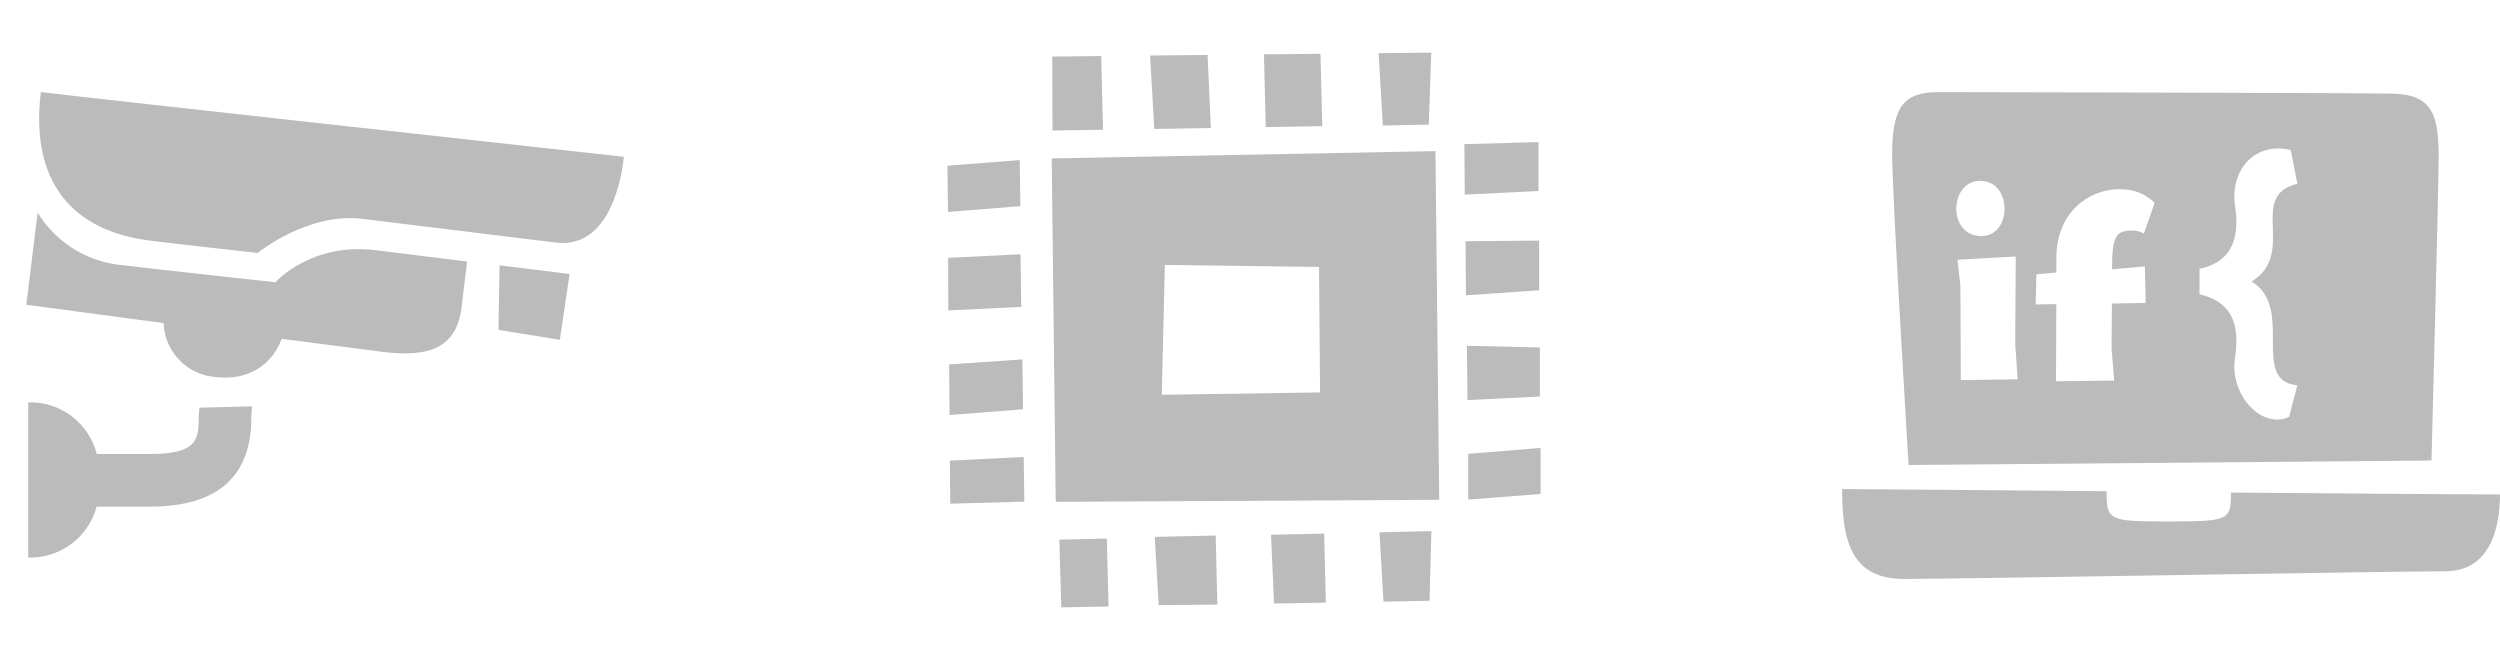
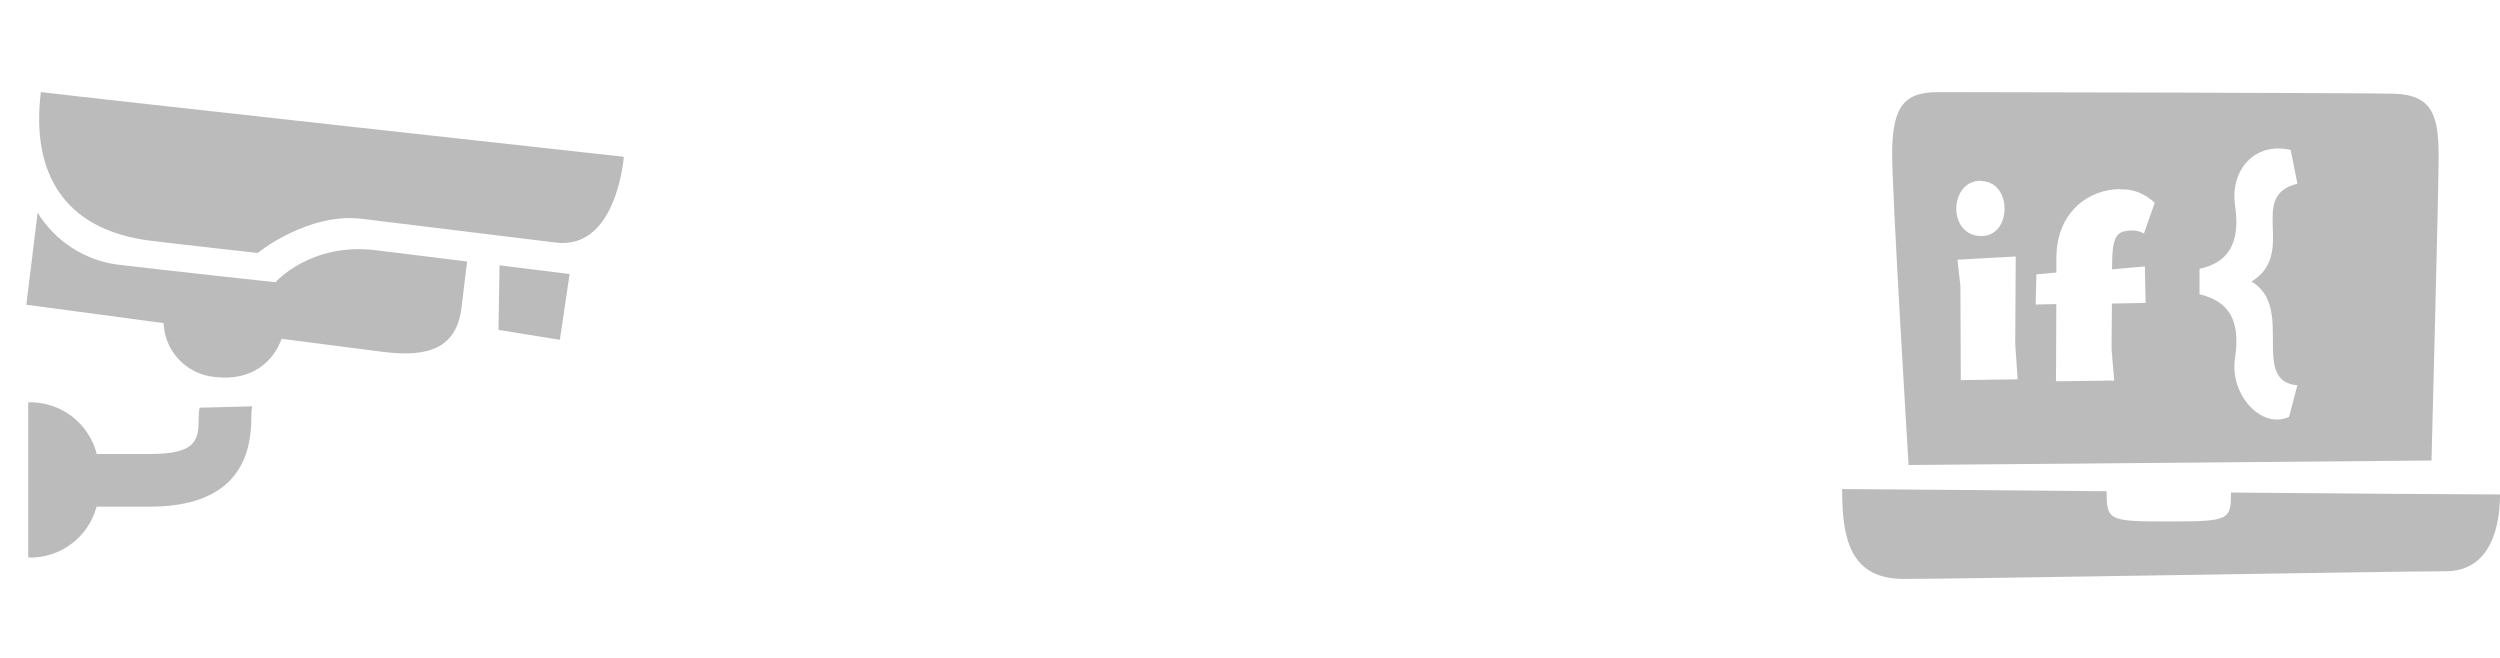
<svg xmlns="http://www.w3.org/2000/svg" width="190" height="50" viewBox="0 0 190 50" fill="none">
  <path fill-rule="evenodd" clip-rule="evenodd" d="M42.245 18.435L27.51 16.63C23.385 16.13 19.58 19.225 19.58 19.225C19.58 19.225 13.55 18.555 11.49 18.3C4.615 17.46 2.38 12.875 3.105 7C6.275 7.39 47.41 11.915 47.41 11.915C47.41 11.915 46.89 19.01 42.245 18.435ZM8.935 20.11C12.13 20.5 20.935 21.45 20.935 21.45C20.935 21.45 23.605 18.41 28.555 19.015L35.5 19.875C35.335 21.23 35.175 22.52 35.075 23.375C34.7 26.42 32.635 27.175 29.165 26.75C28.085 26.615 25.06 26.22 21.405 25.75C20.745 27.57 19.03 28.985 16.33 28.65C15.293 28.558 14.325 28.092 13.607 27.338C12.889 26.585 12.471 25.595 12.43 24.555L2 23.16L2.86 16.16C3.514 17.229 4.399 18.139 5.451 18.822C6.502 19.506 7.692 19.946 8.935 20.11ZM7.355 34.505C8.655 34.505 10.11 34.505 11.38 34.505C14.92 34.505 15.1 33.465 15.1 31.77C15.102 31.507 15.123 31.245 15.16 30.985L19.16 30.88C19.118 31.175 19.098 31.472 19.1 31.77C19.1 36.24 16.505 38.505 11.38 38.505C10.105 38.505 8.645 38.505 7.34 38.505C7.037 39.641 6.359 40.642 5.416 41.344C4.473 42.047 3.32 42.41 2.145 42.375V30.575C3.331 30.541 4.493 30.911 5.44 31.625C6.387 32.34 7.062 33.355 7.355 34.505ZM43.29 20.825L42.55 25.825L37.885 25.07L37.965 20.165L43.29 20.825Z" fill="#BBBBBB" />
-   <path fill-rule="evenodd" clip-rule="evenodd" d="M111.585 34.49L117.085 34.04V37.54L111.585 37.97V34.49ZM111.485 26.28L117.03 26.405V30.135L111.53 30.405L111.485 26.28ZM111.385 18.335L116.975 18.285V22.06L111.41 22.445L111.385 18.335ZM111.295 10.955L116.925 10.8V14.515L111.32 14.79L111.295 10.955ZM79.93 12.04L109.095 11.485L109.38 37.985L80.235 38.14L79.93 12.04ZM100.325 29.825L100.245 20.29L88.53 20.135L88.295 30L100.325 29.825ZM105.095 9.54L104.775 4.04L108.775 4L108.59 9.47L105.095 9.54ZM96.06 4.13L100.355 4.09L100.495 9.59L96.195 9.66L96.06 4.13ZM87.405 4.22L91.775 4.175L92.025 9.73L87.725 9.8L87.405 4.22ZM79.97 4.3L83.69 4.26L83.83 9.86L79.99 9.92L79.97 4.3ZM72.195 35.005L77.8 34.73L77.85 38.125L72.22 38.28L72.195 35.005ZM72.135 27.695L77.7 27.315L77.75 31.105L72.165 31.54L72.135 27.695ZM72.06 19.595L77.56 19.325L77.615 23.325L72.07 23.59L72.06 19.595ZM72 12.595L77.5 12.165L77.55 15.665L72.05 16.11L72 12.595ZM84.25 46.095L80.655 46.16L80.51 41.015L84.12 40.93L84.25 46.095ZM92.52 45.95L88.06 45.99L87.76 40.805L92.39 40.7L92.52 45.95ZM100.765 45.8L96.83 45.87L96.595 40.645L100.635 40.55L100.765 45.8ZM108.645 45.66L105.145 45.725L104.84 40.455L108.785 40.365L108.645 45.66Z" fill="#BBBBBB" />
  <path fill-rule="evenodd" clip-rule="evenodd" d="M145.052 35.34C145.052 35.295 143.75 14.036 143.802 11.458C143.864 8.074 144.723 7 147.311 7C149.381 7 179.22 7.055 181.878 7.12C184.904 7.19 185.338 8.814 185.338 11.947C185.338 14.231 184.794 35 184.794 35L145.052 35.34ZM148.99 21.732L149.021 28.888L153.341 28.828L153.157 26.14L153.196 19.493L148.767 19.738L148.99 21.732ZM150.534 13.736C148.109 13.736 147.995 17.939 150.578 17.939C152.937 17.959 152.951 13.756 150.534 13.756V13.736ZM161.139 14.371C158.757 14.371 156.284 16.11 156.284 19.623V20.713L154.766 20.848L154.709 23.141L156.279 23.111C156.279 26.065 156.253 28.978 156.253 28.978L160.682 28.923L160.481 26.569C160.481 26.569 160.481 24.925 160.507 23.071L163.068 23.021L163.011 20.248L160.516 20.468V20.408C160.516 17.954 160.805 17.519 162.06 17.519C162.364 17.514 162.665 17.593 162.937 17.749L163.757 15.415C163.027 14.713 162.093 14.348 161.139 14.391V14.371ZM174.598 13.946L174.094 11.398C171.339 10.748 169.462 12.957 169.866 15.645C170.304 18.584 169.252 19.978 167.164 20.433V22.362C169.357 22.896 170.313 24.276 169.857 27.254C169.445 29.923 171.831 32.666 173.971 31.682L174.598 29.283C170.967 28.958 174.436 23.356 171.116 21.397C174.62 19.248 170.756 14.891 174.598 13.966V13.946ZM164.853 39.632C169.44 39.632 169.554 39.517 169.554 37.434C178.865 37.514 187.934 37.578 190 37.578C190 39.917 189.351 43.415 185.86 43.415C182.093 43.415 148.797 44 144.684 44C140.57 44 140 40.872 140 37.169C140.917 37.169 150.139 37.244 160.104 37.334C160.099 39.577 160.266 39.632 164.853 39.632Z" fill="#BBBBBB" />
</svg>